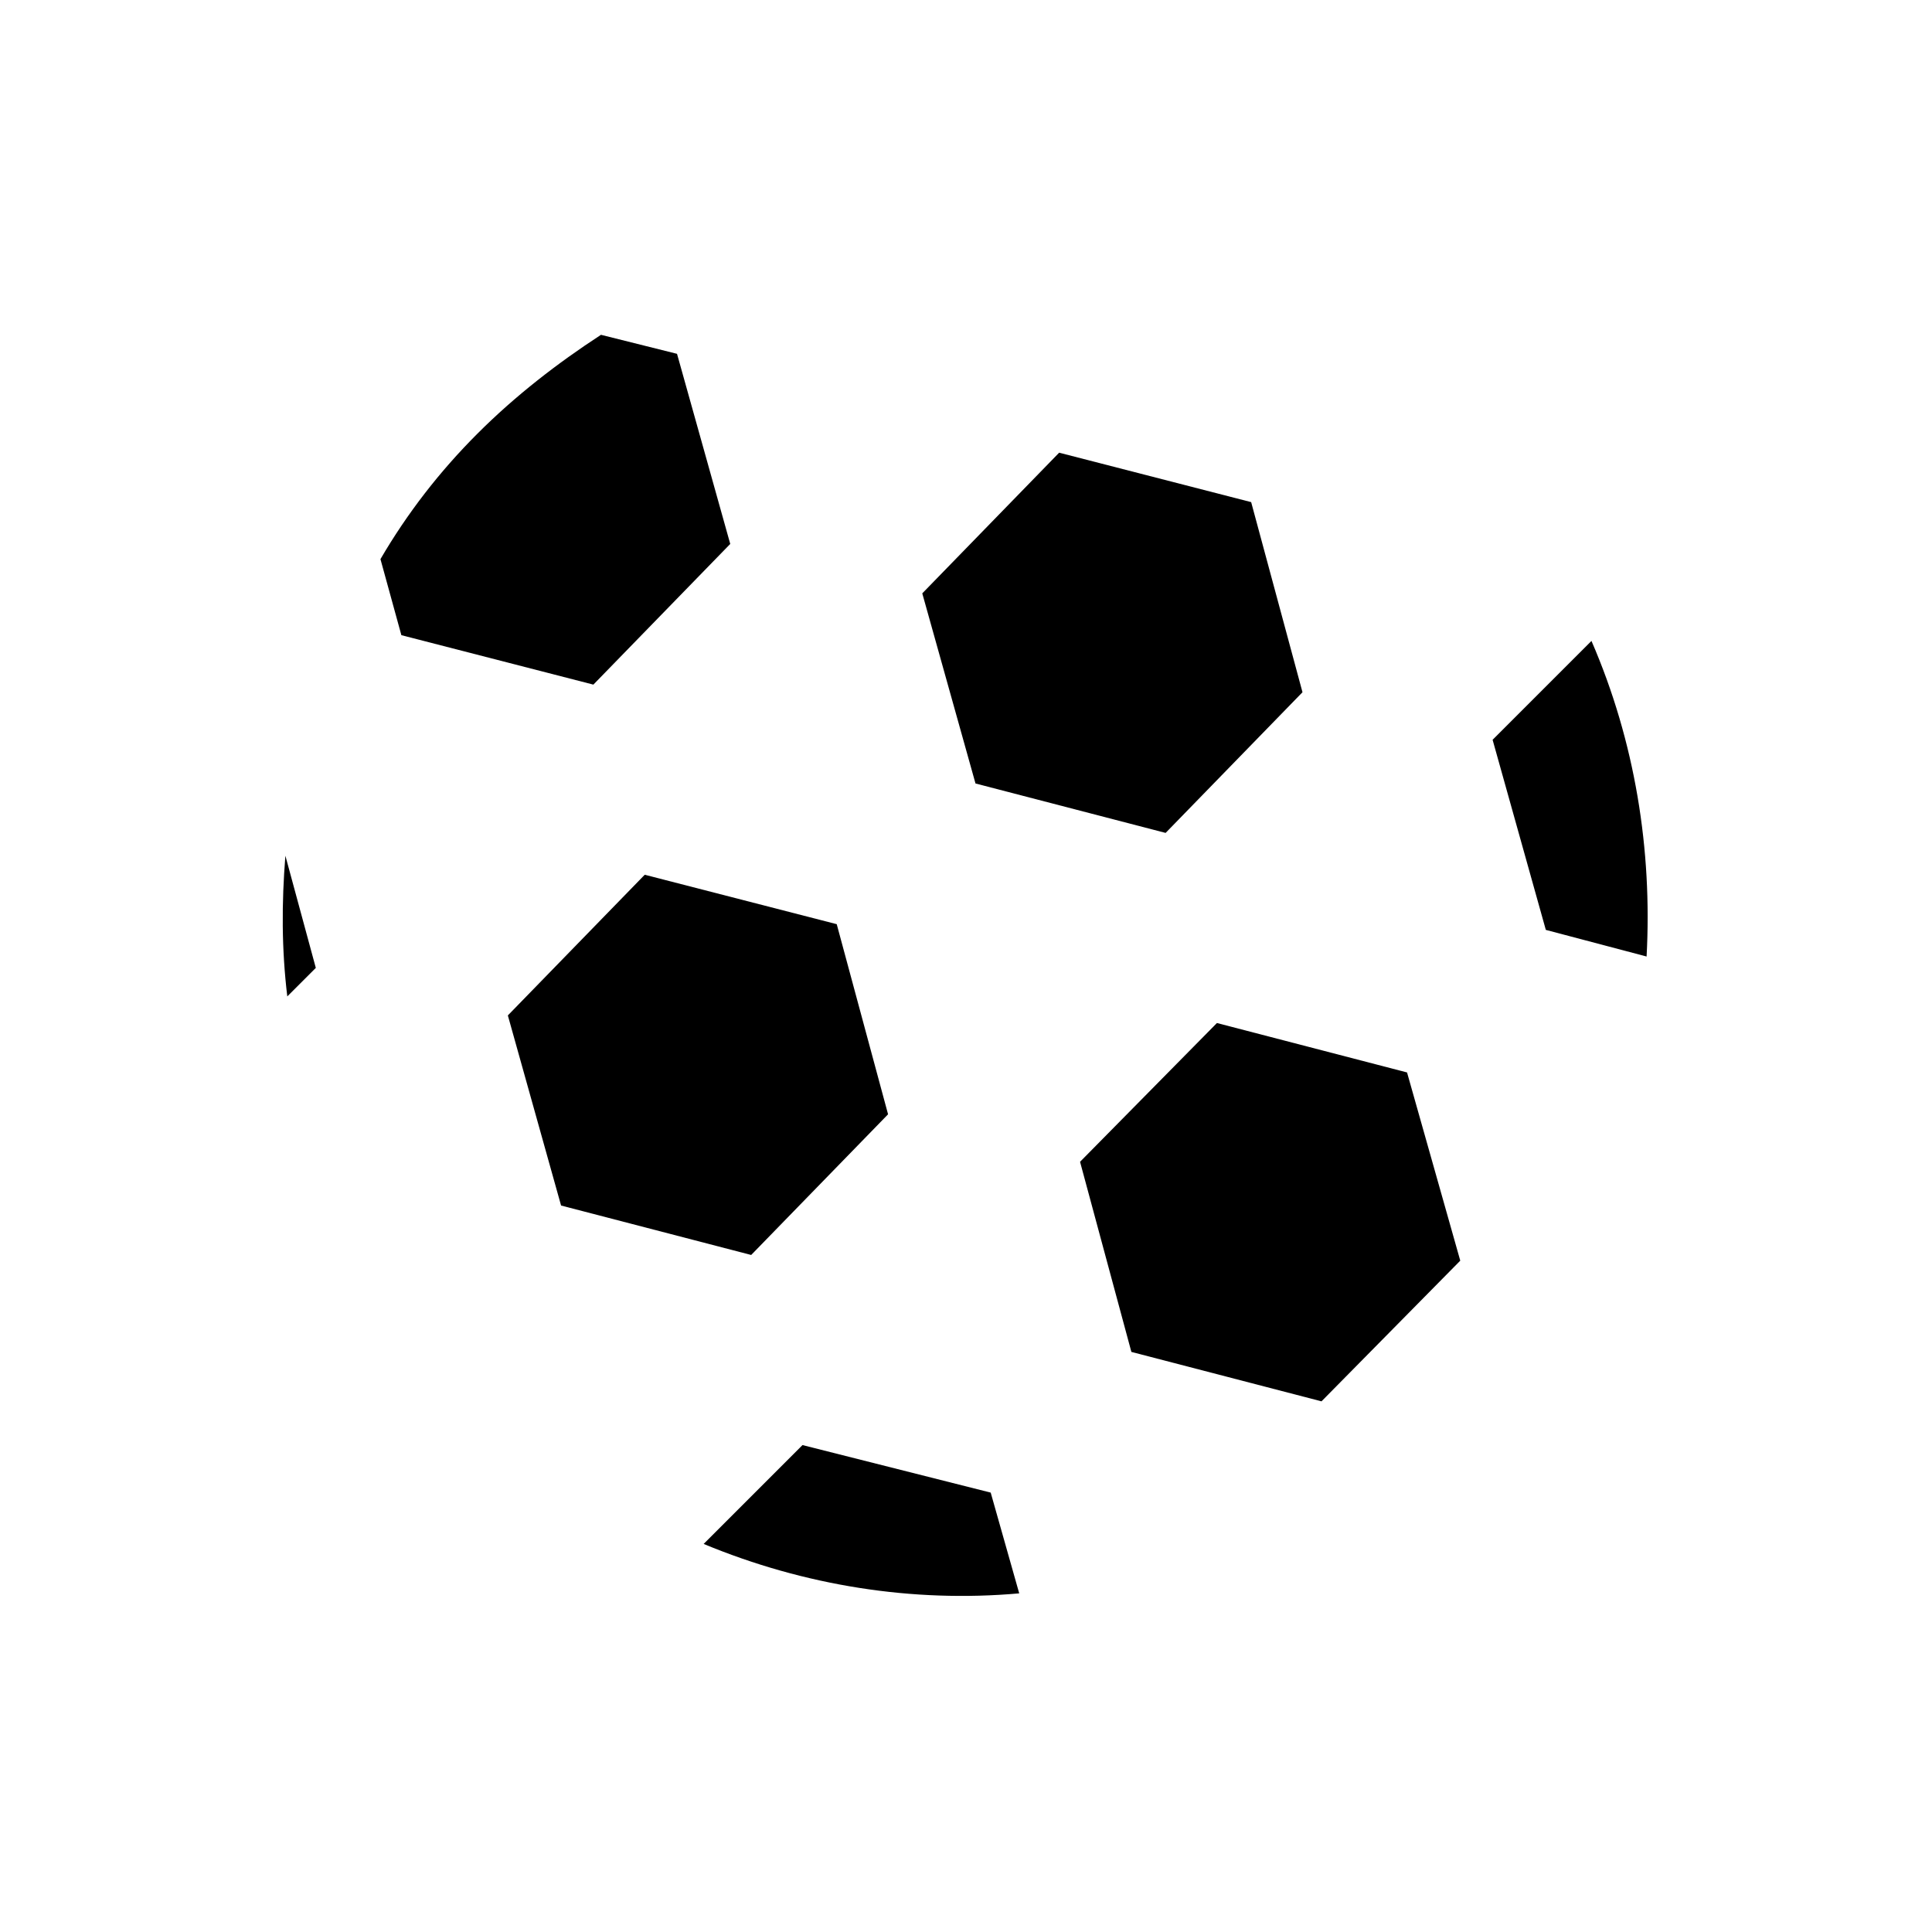
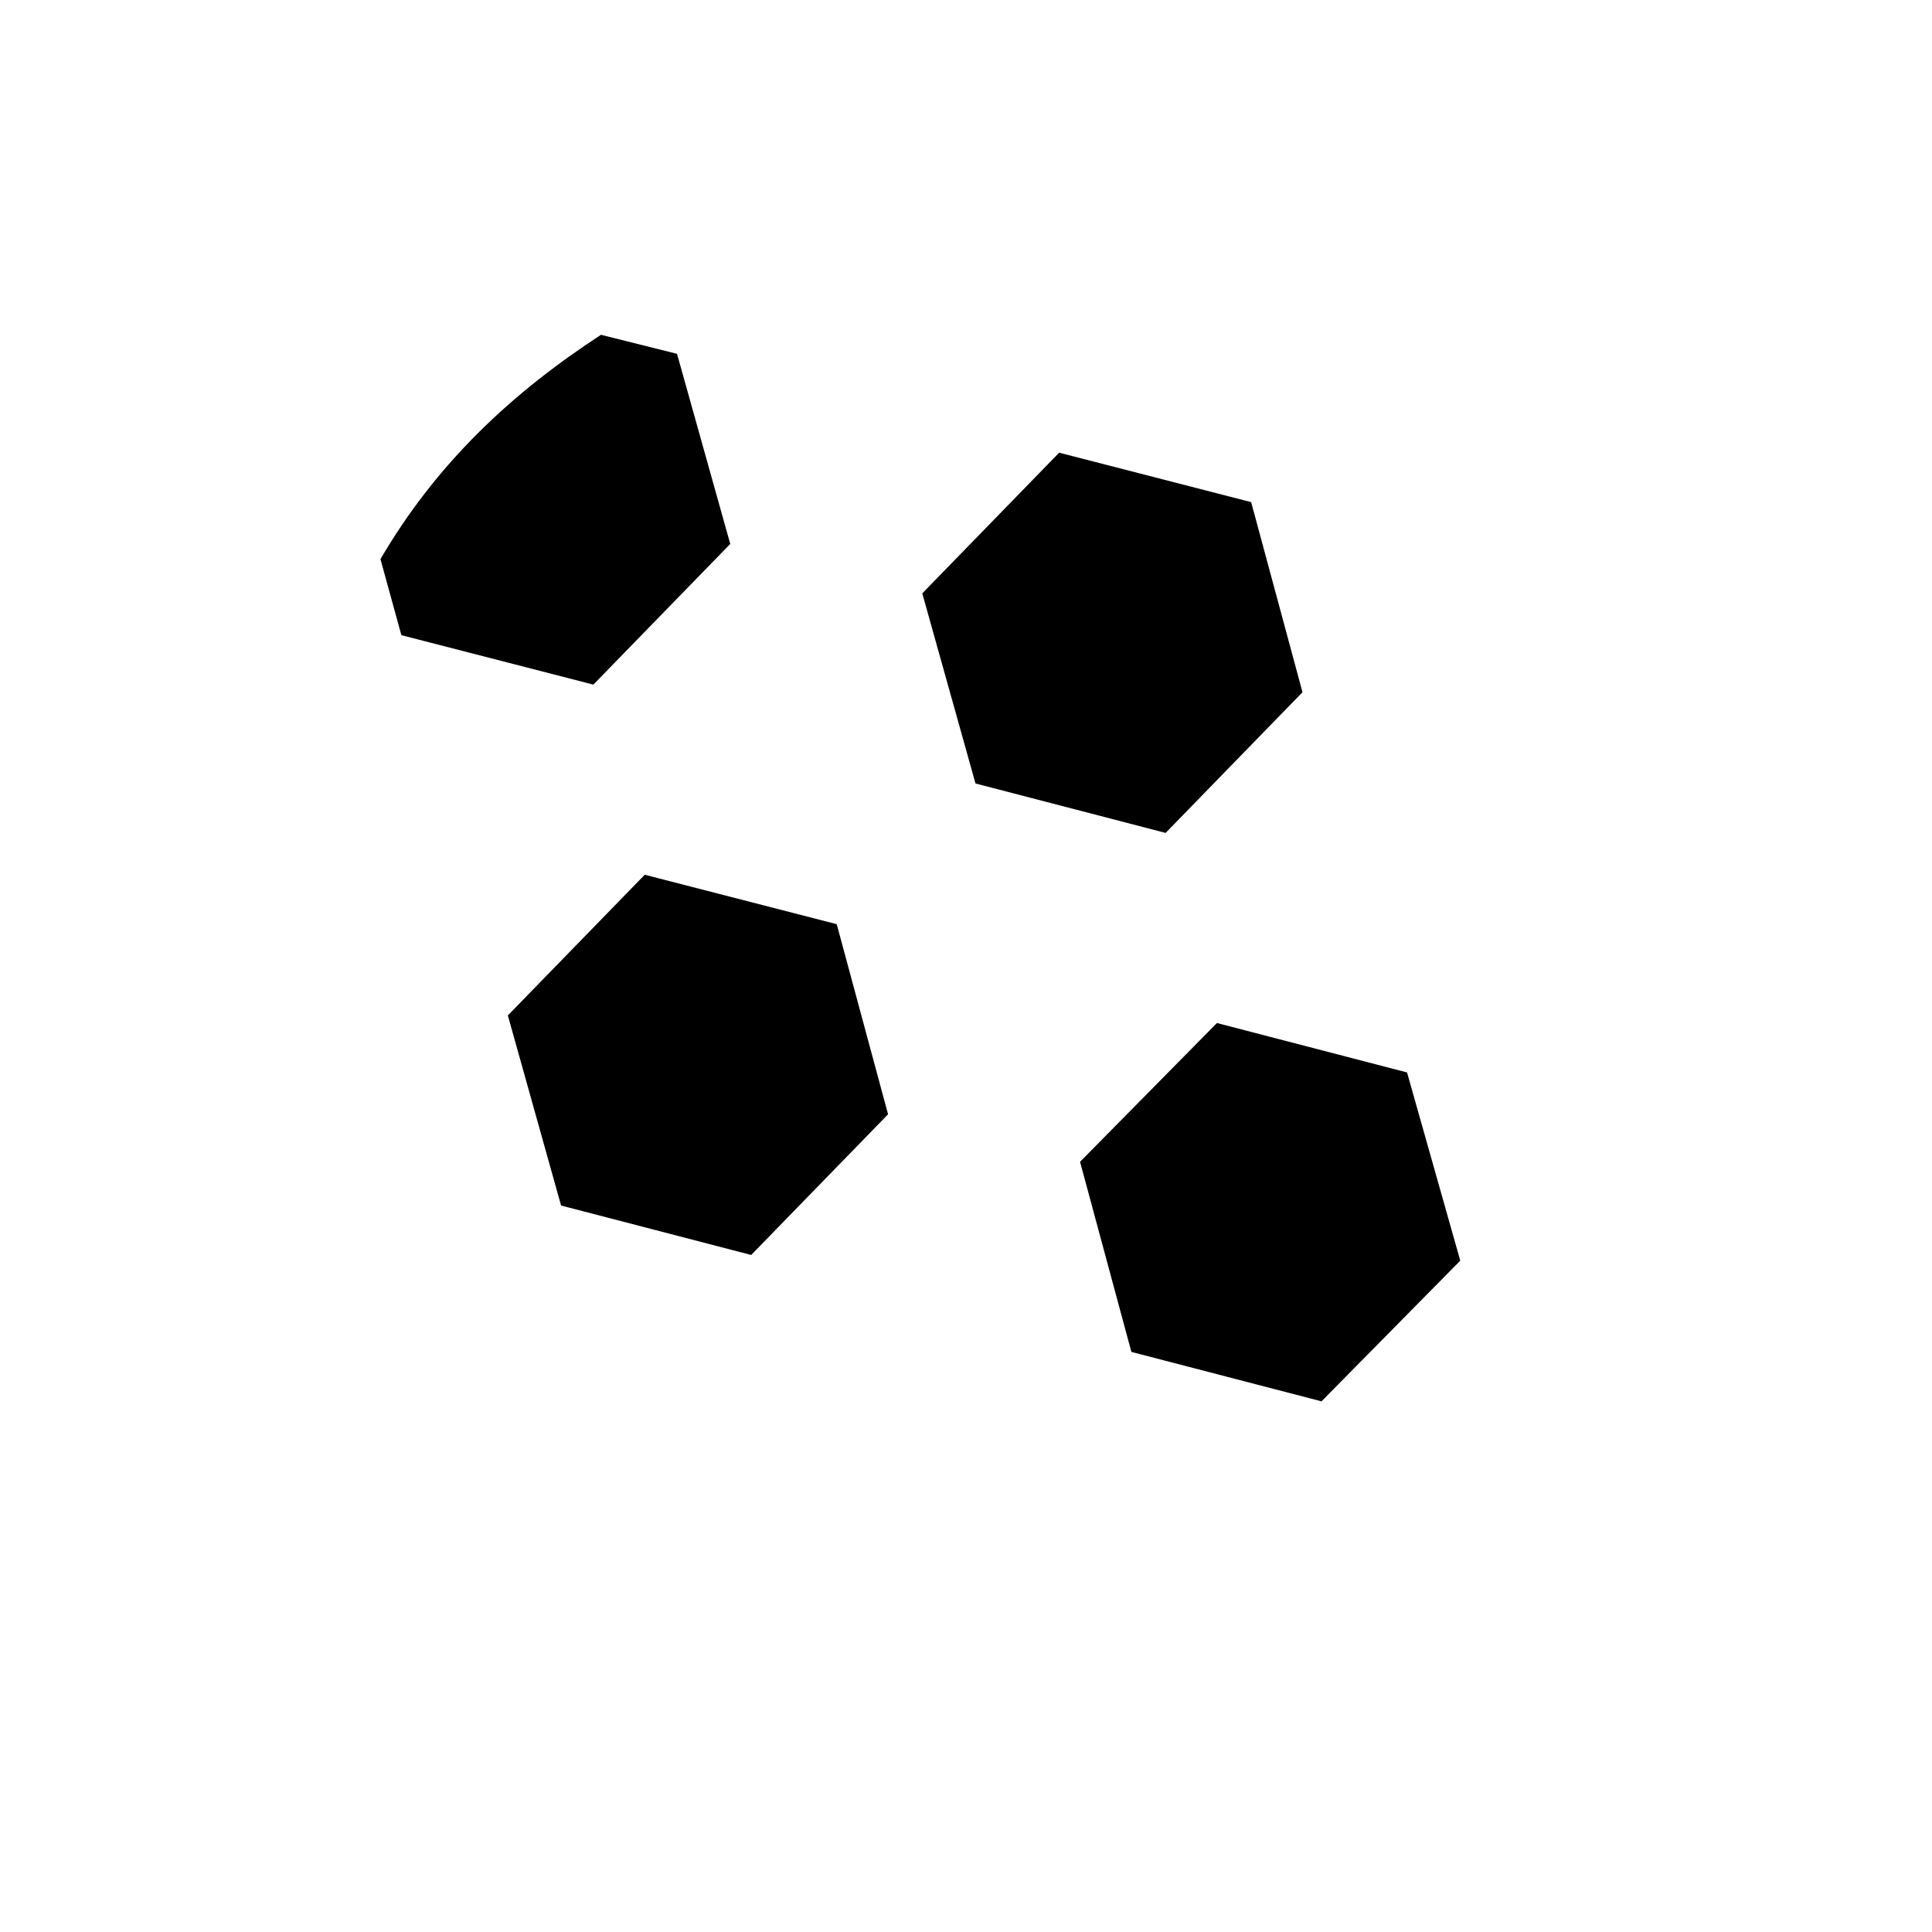
<svg xmlns="http://www.w3.org/2000/svg" fill="#000000" width="800px" height="800px" version="1.1" viewBox="144 144 512 512">
  <g>
    <path d="m494.21 515.37-50.383-13.098-13.602-50.383 36.273-36.777 50.383 13.098 14.105 49.879z" />
    <path d="m343.07 476.58-50.379-13.102-14.105-50.379 36.273-37.281 50.883 13.098 13.605 50.383z" />
    <path d="m452.9 364.73-50.383-13.098-14.105-50.383 36.273-37.281 50.887 13.102 13.602 50.379z" />
-     <path d="m425.19 263.97 50.383 13.102" />
-     <path d="m553.66 390.43 26.703 7.055c1.512-28.215-3.023-56.93-14.609-83.633l-26.199 26.199z" />
-     <path d="m219.63 370.78c-1.008 12.594-1.008 24.688 0.504 37.281l7.559-7.559z" />
    <path d="m301.25 325.43 36.273-37.281-14.105-50.383-20.152-5.039c-11.586 7.559-22.672 16.121-32.746 26.199-10.078 10.078-18.641 21.16-25.695 33.25l5.543 20.152z" />
-     <path d="m356.67 526.96-26.199 26.199c26.703 11.082 55.418 15.617 83.633 13.098l-7.559-26.703z" />
  </g>
</svg>